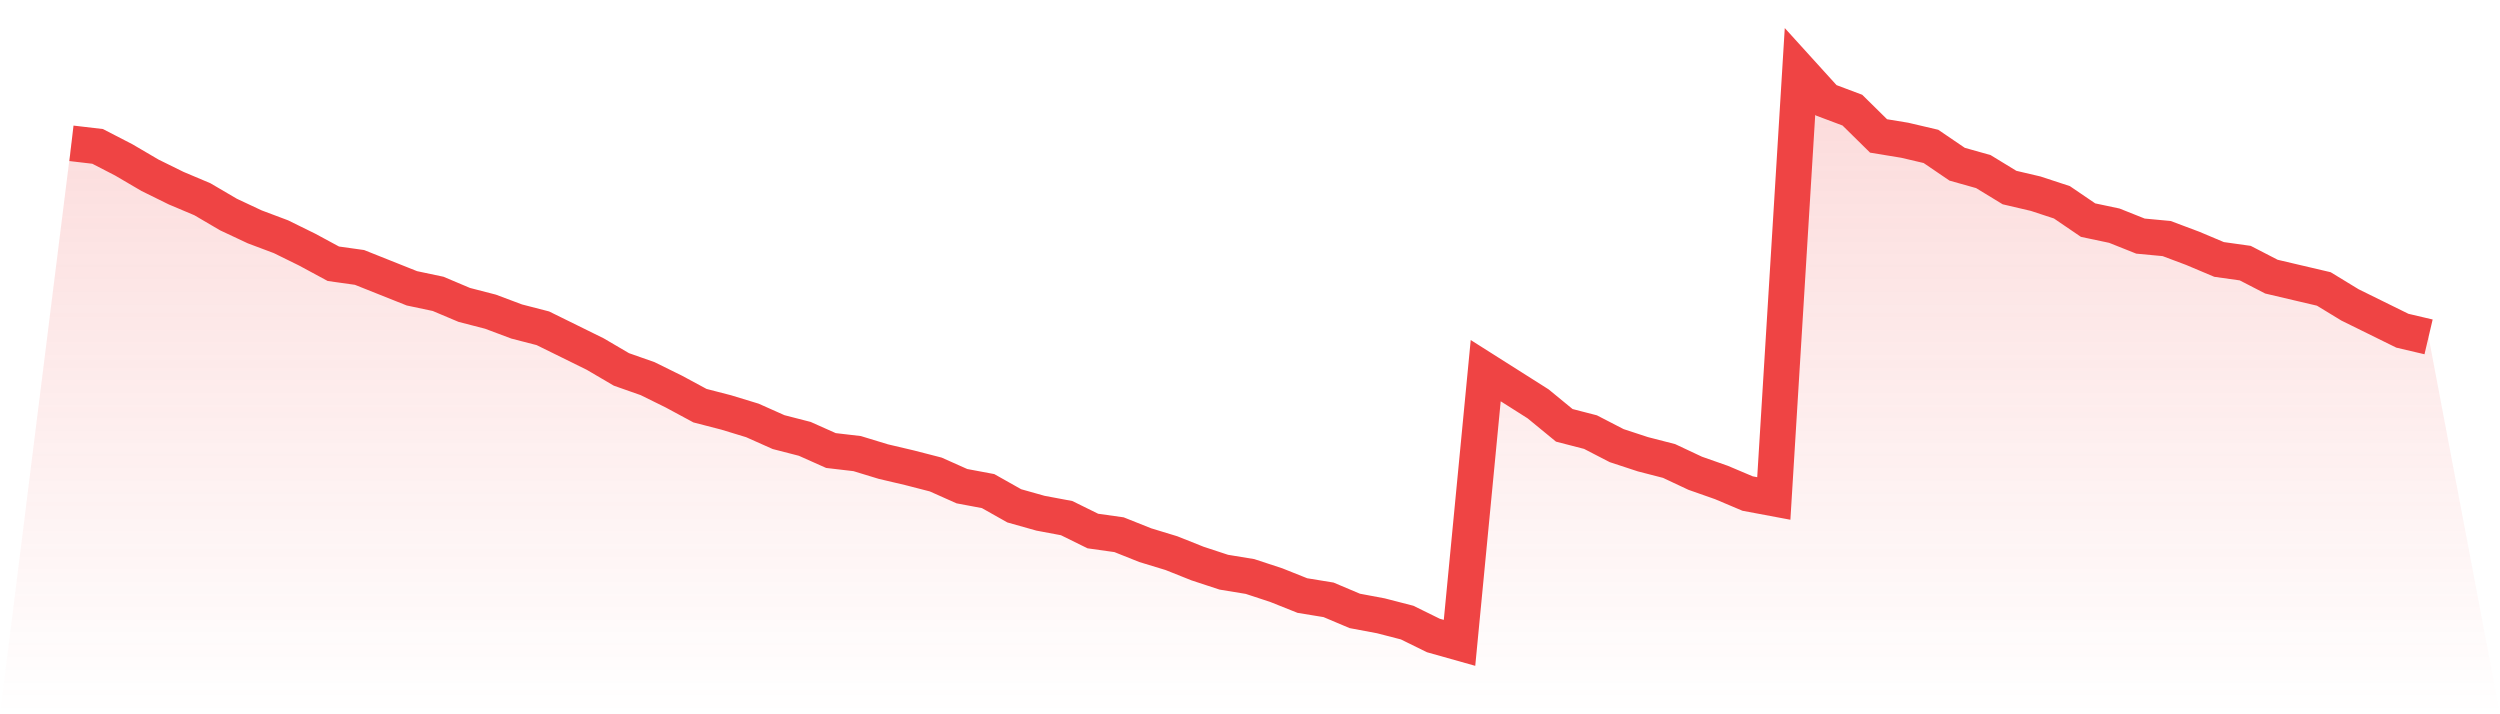
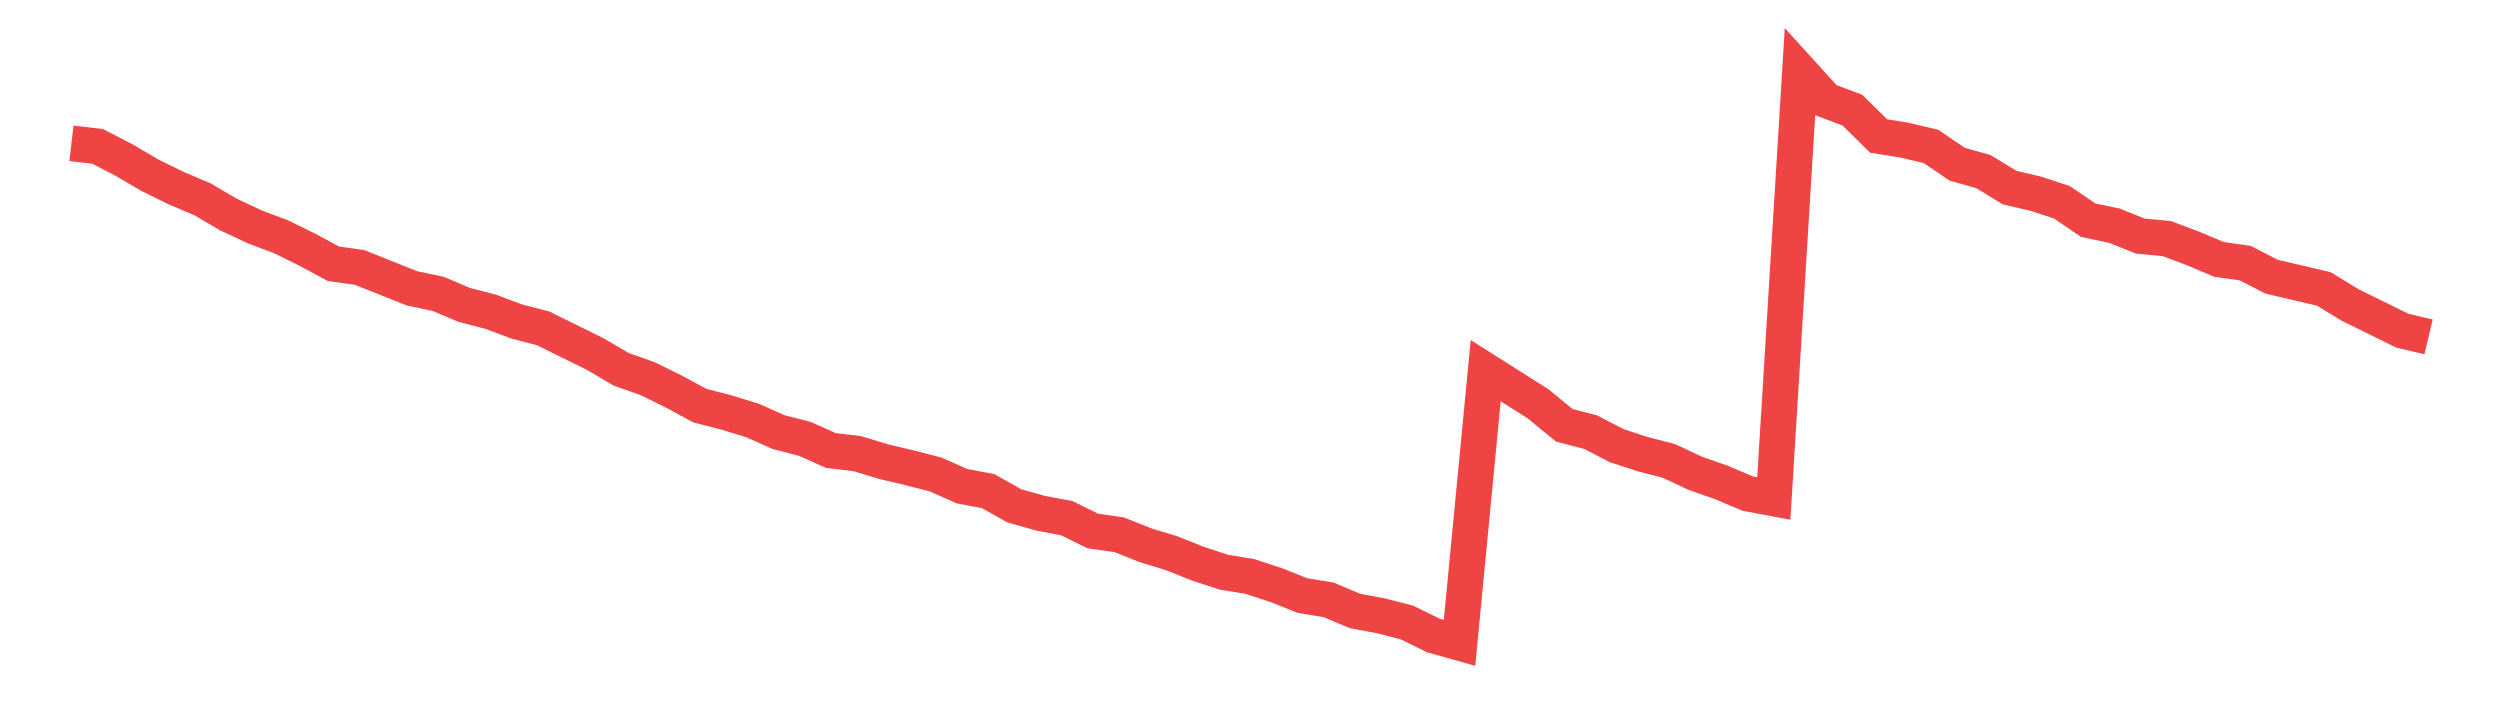
<svg xmlns="http://www.w3.org/2000/svg" viewBox="0 0 140 40">
  <defs>
    <linearGradient id="gradient" x1="0" x2="0" y1="0" y2="1">
      <stop offset="0%" stop-color="#ef4444" stop-opacity="0.2" />
      <stop offset="100%" stop-color="#ef4444" stop-opacity="0" />
    </linearGradient>
  </defs>
-   <path d="M4,8.026 L4,8.026 L5.467,8.198 L6.933,8.955 L8.4,9.815 L9.867,10.538 L11.333,11.157 L12.8,12.017 L14.267,12.705 L15.733,13.256 L17.2,13.978 L18.667,14.77 L20.133,14.976 L21.6,15.561 L23.067,16.146 L24.533,16.456 L26,17.075 L27.467,17.454 L28.933,18.004 L30.4,18.383 L31.867,19.105 L33.333,19.828 L34.8,20.688 L36.267,21.204 L37.733,21.927 L39.2,22.718 L40.667,23.097 L42.133,23.544 L43.6,24.198 L45.067,24.576 L46.533,25.23 L48,25.402 L49.467,25.849 L50.933,26.194 L52.4,26.572 L53.867,27.226 L55.333,27.501 L56.8,28.327 L58.267,28.74 L59.733,29.015 L61.2,29.738 L62.667,29.944 L64.133,30.529 L65.6,30.976 L67.067,31.561 L68.533,32.043 L70,32.284 L71.467,32.766 L72.933,33.351 L74.4,33.591 L75.867,34.211 L77.333,34.486 L78.8,34.865 L80.267,35.587 L81.733,36 L83.2,20.757 L84.667,21.686 L86.133,22.615 L87.6,23.819 L89.067,24.198 L90.533,24.955 L92,25.437 L93.467,25.815 L94.933,26.503 L96.4,27.019 L97.867,27.639 L99.333,27.914 L100.8,4 L102.267,5.617 L103.733,6.168 L105.2,7.613 L106.667,7.854 L108.133,8.198 L109.6,9.196 L111.067,9.609 L112.533,10.503 L114,10.847 L115.467,11.329 L116.933,12.327 L118.4,12.637 L119.867,13.222 L121.333,13.359 L122.8,13.91 L124.267,14.529 L125.733,14.735 L127.2,15.492 L128.667,15.837 L130.133,16.181 L131.6,17.075 L133.067,17.798 L134.533,18.52 L136,18.865 L140,40 L0,40 z" fill="url(#gradient)" />
  <path d="M4,8.026 L4,8.026 L5.467,8.198 L6.933,8.955 L8.4,9.815 L9.867,10.538 L11.333,11.157 L12.8,12.017 L14.267,12.705 L15.733,13.256 L17.2,13.978 L18.667,14.77 L20.133,14.976 L21.6,15.561 L23.067,16.146 L24.533,16.456 L26,17.075 L27.467,17.454 L28.933,18.004 L30.4,18.383 L31.867,19.105 L33.333,19.828 L34.8,20.688 L36.267,21.204 L37.733,21.927 L39.2,22.718 L40.667,23.097 L42.133,23.544 L43.6,24.198 L45.067,24.576 L46.533,25.23 L48,25.402 L49.467,25.849 L50.933,26.194 L52.4,26.572 L53.867,27.226 L55.333,27.501 L56.8,28.327 L58.267,28.74 L59.733,29.015 L61.2,29.738 L62.667,29.944 L64.133,30.529 L65.6,30.976 L67.067,31.561 L68.533,32.043 L70,32.284 L71.467,32.766 L72.933,33.351 L74.4,33.591 L75.867,34.211 L77.333,34.486 L78.8,34.865 L80.267,35.587 L81.733,36 L83.2,20.757 L84.667,21.686 L86.133,22.615 L87.6,23.819 L89.067,24.198 L90.533,24.955 L92,25.437 L93.467,25.815 L94.933,26.503 L96.4,27.019 L97.867,27.639 L99.333,27.914 L100.8,4 L102.267,5.617 L103.733,6.168 L105.2,7.613 L106.667,7.854 L108.133,8.198 L109.6,9.196 L111.067,9.609 L112.533,10.503 L114,10.847 L115.467,11.329 L116.933,12.327 L118.4,12.637 L119.867,13.222 L121.333,13.359 L122.8,13.91 L124.267,14.529 L125.733,14.735 L127.2,15.492 L128.667,15.837 L130.133,16.181 L131.6,17.075 L133.067,17.798 L134.533,18.52 L136,18.865" fill="none" stroke="#ef4444" stroke-width="2" />
</svg>